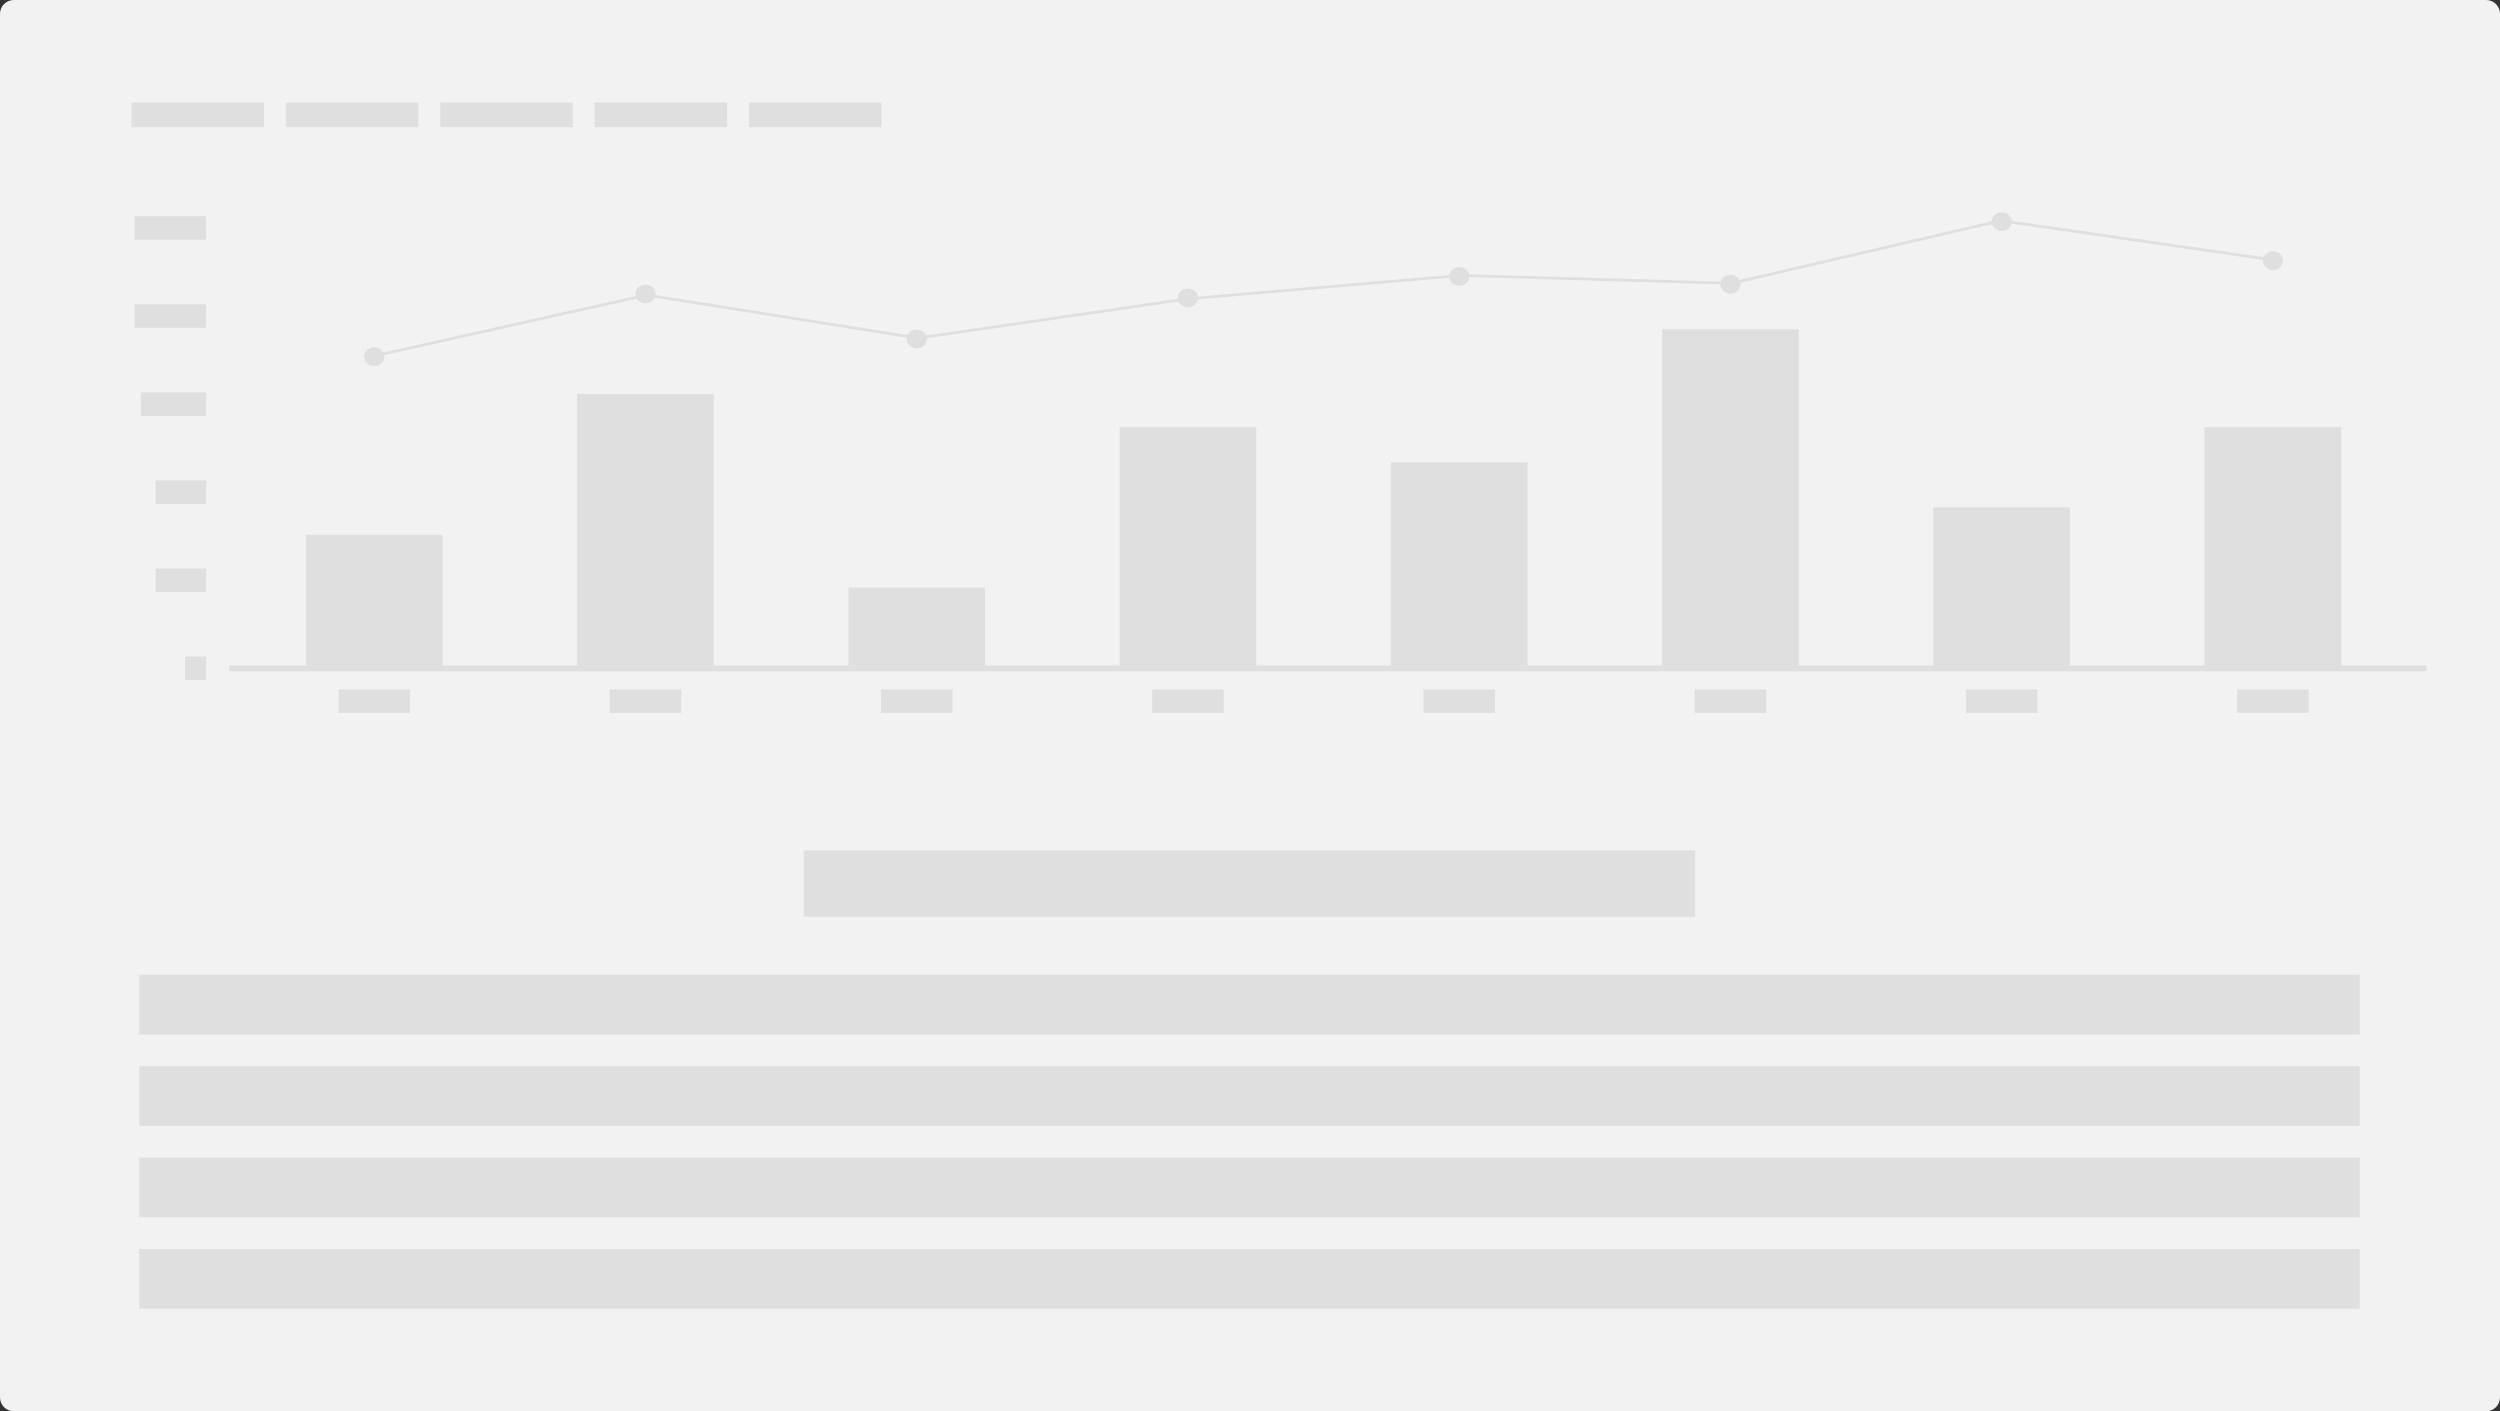
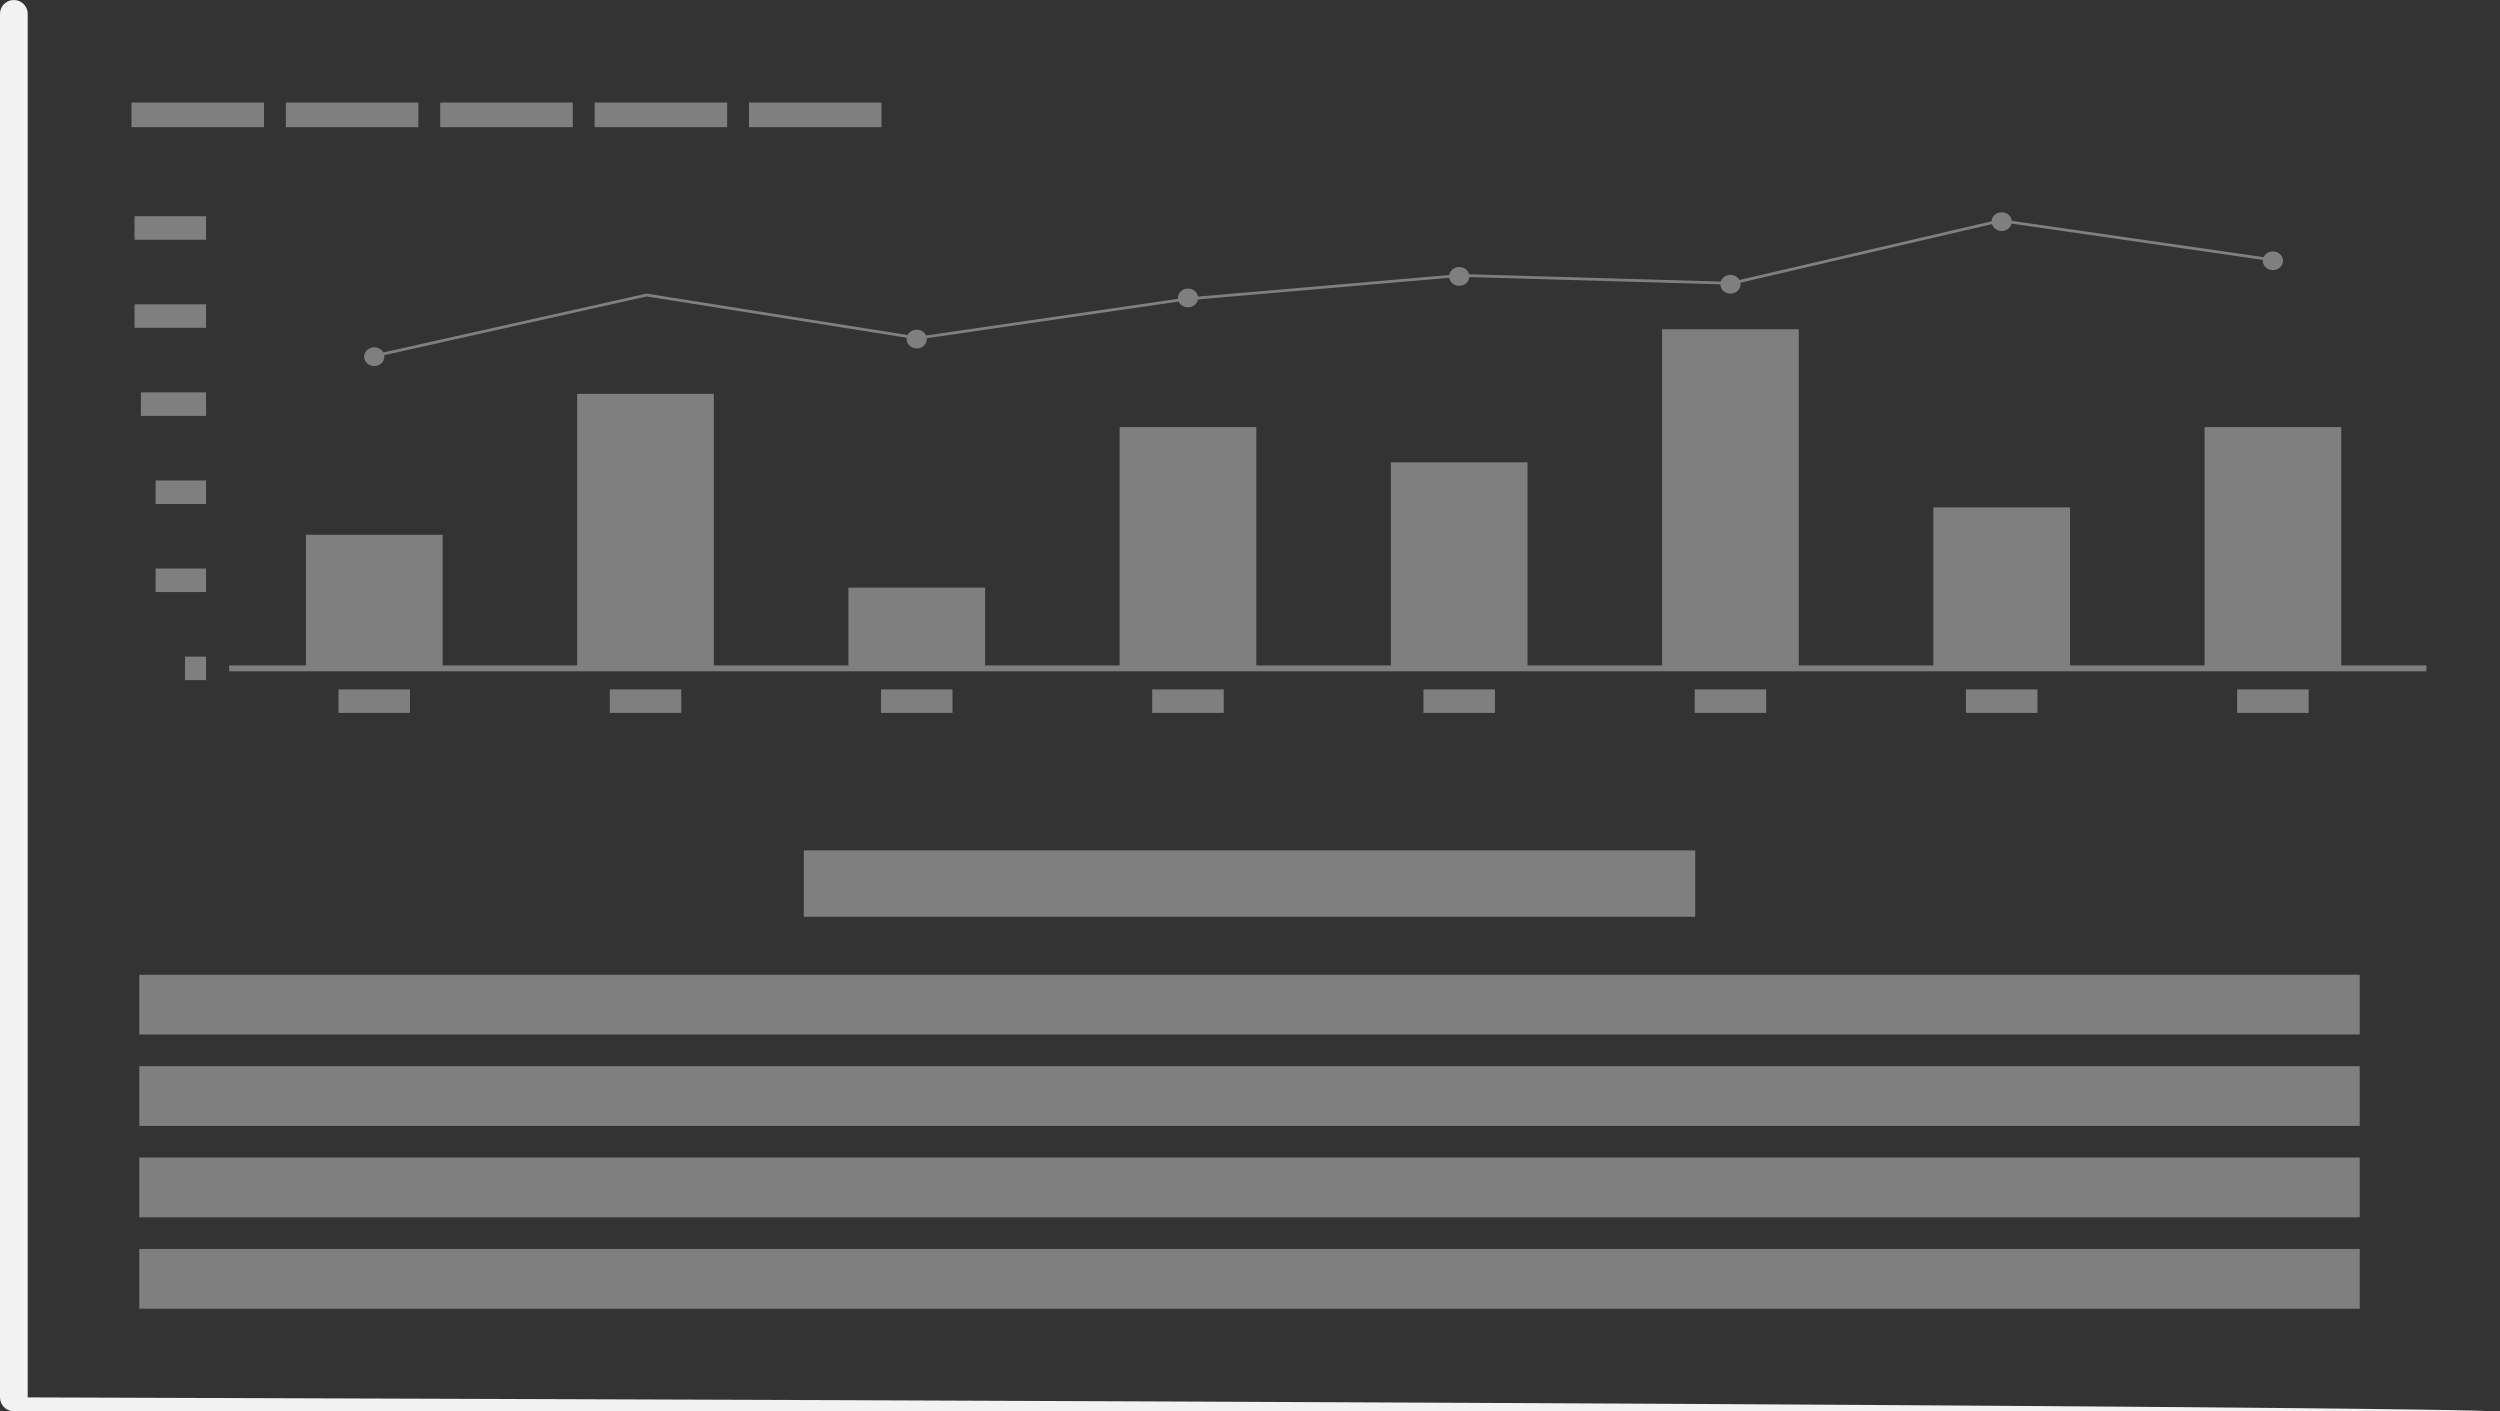
<svg xmlns="http://www.w3.org/2000/svg" version="1.1" id="Layer_1" x="0px" y="0px" viewBox="0 0 1805.24 1019.05" style="enable-background:new 0 0 1805.24 1019.05;" xml:space="preserve">
  <rect x="0" y="0" width="1805.24" height="1019.05" fill="#333333" stroke="none" />
  <style type="text/css">
	.st0{fill:#F2F2F2;}
	.st1{opacity:0.5;}
	.st2{fill:#CCCCCC;}
</style>
-   <path class="st0" d="M1795.24,1019.05H10c-5.52,0-10-4.48-10-10V10C0,4.48,4.48,0,10,0h1785.24c5.52,0,10,4.48,10,10v999.05  C1805.24,1014.58,1800.76,1019.05,1795.24,1019.05z" />
+   <path class="st0" d="M1795.24,1019.05H10c-5.52,0-10-4.48-10-10V10C0,4.48,4.48,0,10,0c5.52,0,10,4.48,10,10v999.05  C1805.24,1014.58,1800.76,1019.05,1795.24,1019.05z" />
  <g class="st1">
    <g>
      <rect x="220.91" y="386.17" class="st2" width="98.69" height="94.7" />
      <rect x="165.49" y="480.51" class="st2" width="1586.61" height="4.24" />
      <rect x="244.44" y="497.82" class="st2" width="51.62" height="16.96" />
      <rect x="133.61" y="474.15" class="st2" width="15.18" height="16.96" />
      <rect x="112.35" y="410.55" class="st2" width="36.44" height="16.96" />
      <rect x="112.35" y="346.95" class="st2" width="36.44" height="16.96" />
      <rect x="101.73" y="283.35" class="st2" width="47.07" height="16.96" />
      <rect x="97.17" y="219.74" class="st2" width="51.62" height="16.96" />
      <rect x="97.17" y="156.14" class="st2" width="51.62" height="16.96" />
      <rect x="416.77" y="284.41" class="st2" width="98.69" height="196.46" />
      <rect x="440.3" y="497.82" class="st2" width="51.62" height="16.96" />
      <rect x="612.63" y="424.33" class="st2" width="98.69" height="56.53" />
      <rect x="636.16" y="497.82" class="st2" width="51.62" height="16.96" />
      <rect x="808.49" y="308.43" class="st2" width="98.69" height="172.43" />
      <rect x="832.02" y="497.82" class="st2" width="51.62" height="16.96" />
      <rect x="1004.34" y="333.87" class="st2" width="98.69" height="146.99" />
      <rect x="1027.88" y="497.82" class="st2" width="51.62" height="16.96" />
      <rect x="1200.2" y="237.76" class="st2" width="98.69" height="243.1" />
      <rect x="1223.74" y="497.82" class="st2" width="51.62" height="16.96" />
      <rect x="1396.06" y="366.38" class="st2" width="98.69" height="114.48" />
      <rect x="1419.6" y="497.82" class="st2" width="51.62" height="16.96" />
      <rect x="1591.92" y="308.43" class="st2" width="98.69" height="172.43" />
      <rect x="1615.45" y="497.82" class="st2" width="51.62" height="16.96" />
      <ellipse class="st2" cx="270.25" cy="257.55" rx="7.29" ry="6.78" />
-       <ellipse class="st2" cx="466.11" cy="212.32" rx="7.29" ry="6.78" />
      <ellipse class="st2" cx="661.97" cy="244.83" rx="7.29" ry="6.78" />
      <ellipse class="st2" cx="857.83" cy="215.15" rx="7.29" ry="6.78" />
      <ellipse class="st2" cx="1053.69" cy="199.6" rx="7.29" ry="6.78" />
      <ellipse class="st2" cx="1249.55" cy="205.26" rx="7.29" ry="6.78" />
      <ellipse class="st2" cx="1445.41" cy="160.03" rx="7.29" ry="6.78" />
      <ellipse class="st2" cx="1641.26" cy="188.3" rx="7.29" ry="6.78" />
      <polygon class="st2" points="271.5,257.79 270.53,255.9 466.8,211.99 662.75,243.1 856.74,214.88 1054.38,197.89 1054.51,197.9     1250.08,203.54 1444.55,158.28 1444.97,158.35 1640.83,186.61 1640.18,188.57 1444.74,160.36 1250.54,205.56 1250.24,205.55     1054.51,199.9 857.27,216.85 662.72,245.15 466.94,214.07   " />
    </g>
    <g>
      <rect x="880.69" y="-76.23" transform="matrix(6.123234e-17 -1 1 6.123234e-17 176.815 1627.696)" class="st2" width="43.14" height="1603.35" />
      <rect x="880.69" y="-10.23" transform="matrix(6.123234e-17 -1 1 6.123234e-17 110.815 1693.696)" class="st2" width="43.14" height="1603.35" />
      <rect x="880.69" y="55.77" transform="matrix(6.123234e-17 -1 1 6.123234e-17 44.815 1759.696)" class="st2" width="43.14" height="1603.35" />
      <rect x="880.69" y="121.77" transform="matrix(6.123234e-17 -1 1 6.123234e-17 -21.185 1825.696)" class="st2" width="43.14" height="1603.35" />
      <rect x="878.31" y="316.18" transform="matrix(6.123234e-17 -1 1 6.123234e-17 264.227 1540.284)" class="st2" width="47.9" height="643.69" />
    </g>
    <g>
      <rect x="133.89" y="35.1" transform="matrix(6.123234e-17 -1 1 6.123234e-17 59.848 225.721)" class="st2" width="17.78" height="95.68" />
      <rect x="245.37" y="35.1" transform="matrix(6.123234e-17 -1 1 6.123234e-17 171.323 337.196)" class="st2" width="17.78" height="95.68" />
      <rect x="356.84" y="35.1" transform="matrix(6.123234e-17 -1 1 6.123234e-17 282.798 448.671)" class="st2" width="17.78" height="95.68" />
      <rect x="468.32" y="35.1" transform="matrix(6.123234e-17 -1 1 6.123234e-17 394.273 560.146)" class="st2" width="17.78" height="95.68" />
      <rect x="579.79" y="35.1" transform="matrix(6.123234e-17 -1 1 6.123234e-17 505.748 671.621)" class="st2" width="17.78" height="95.68" />
    </g>
  </g>
</svg>